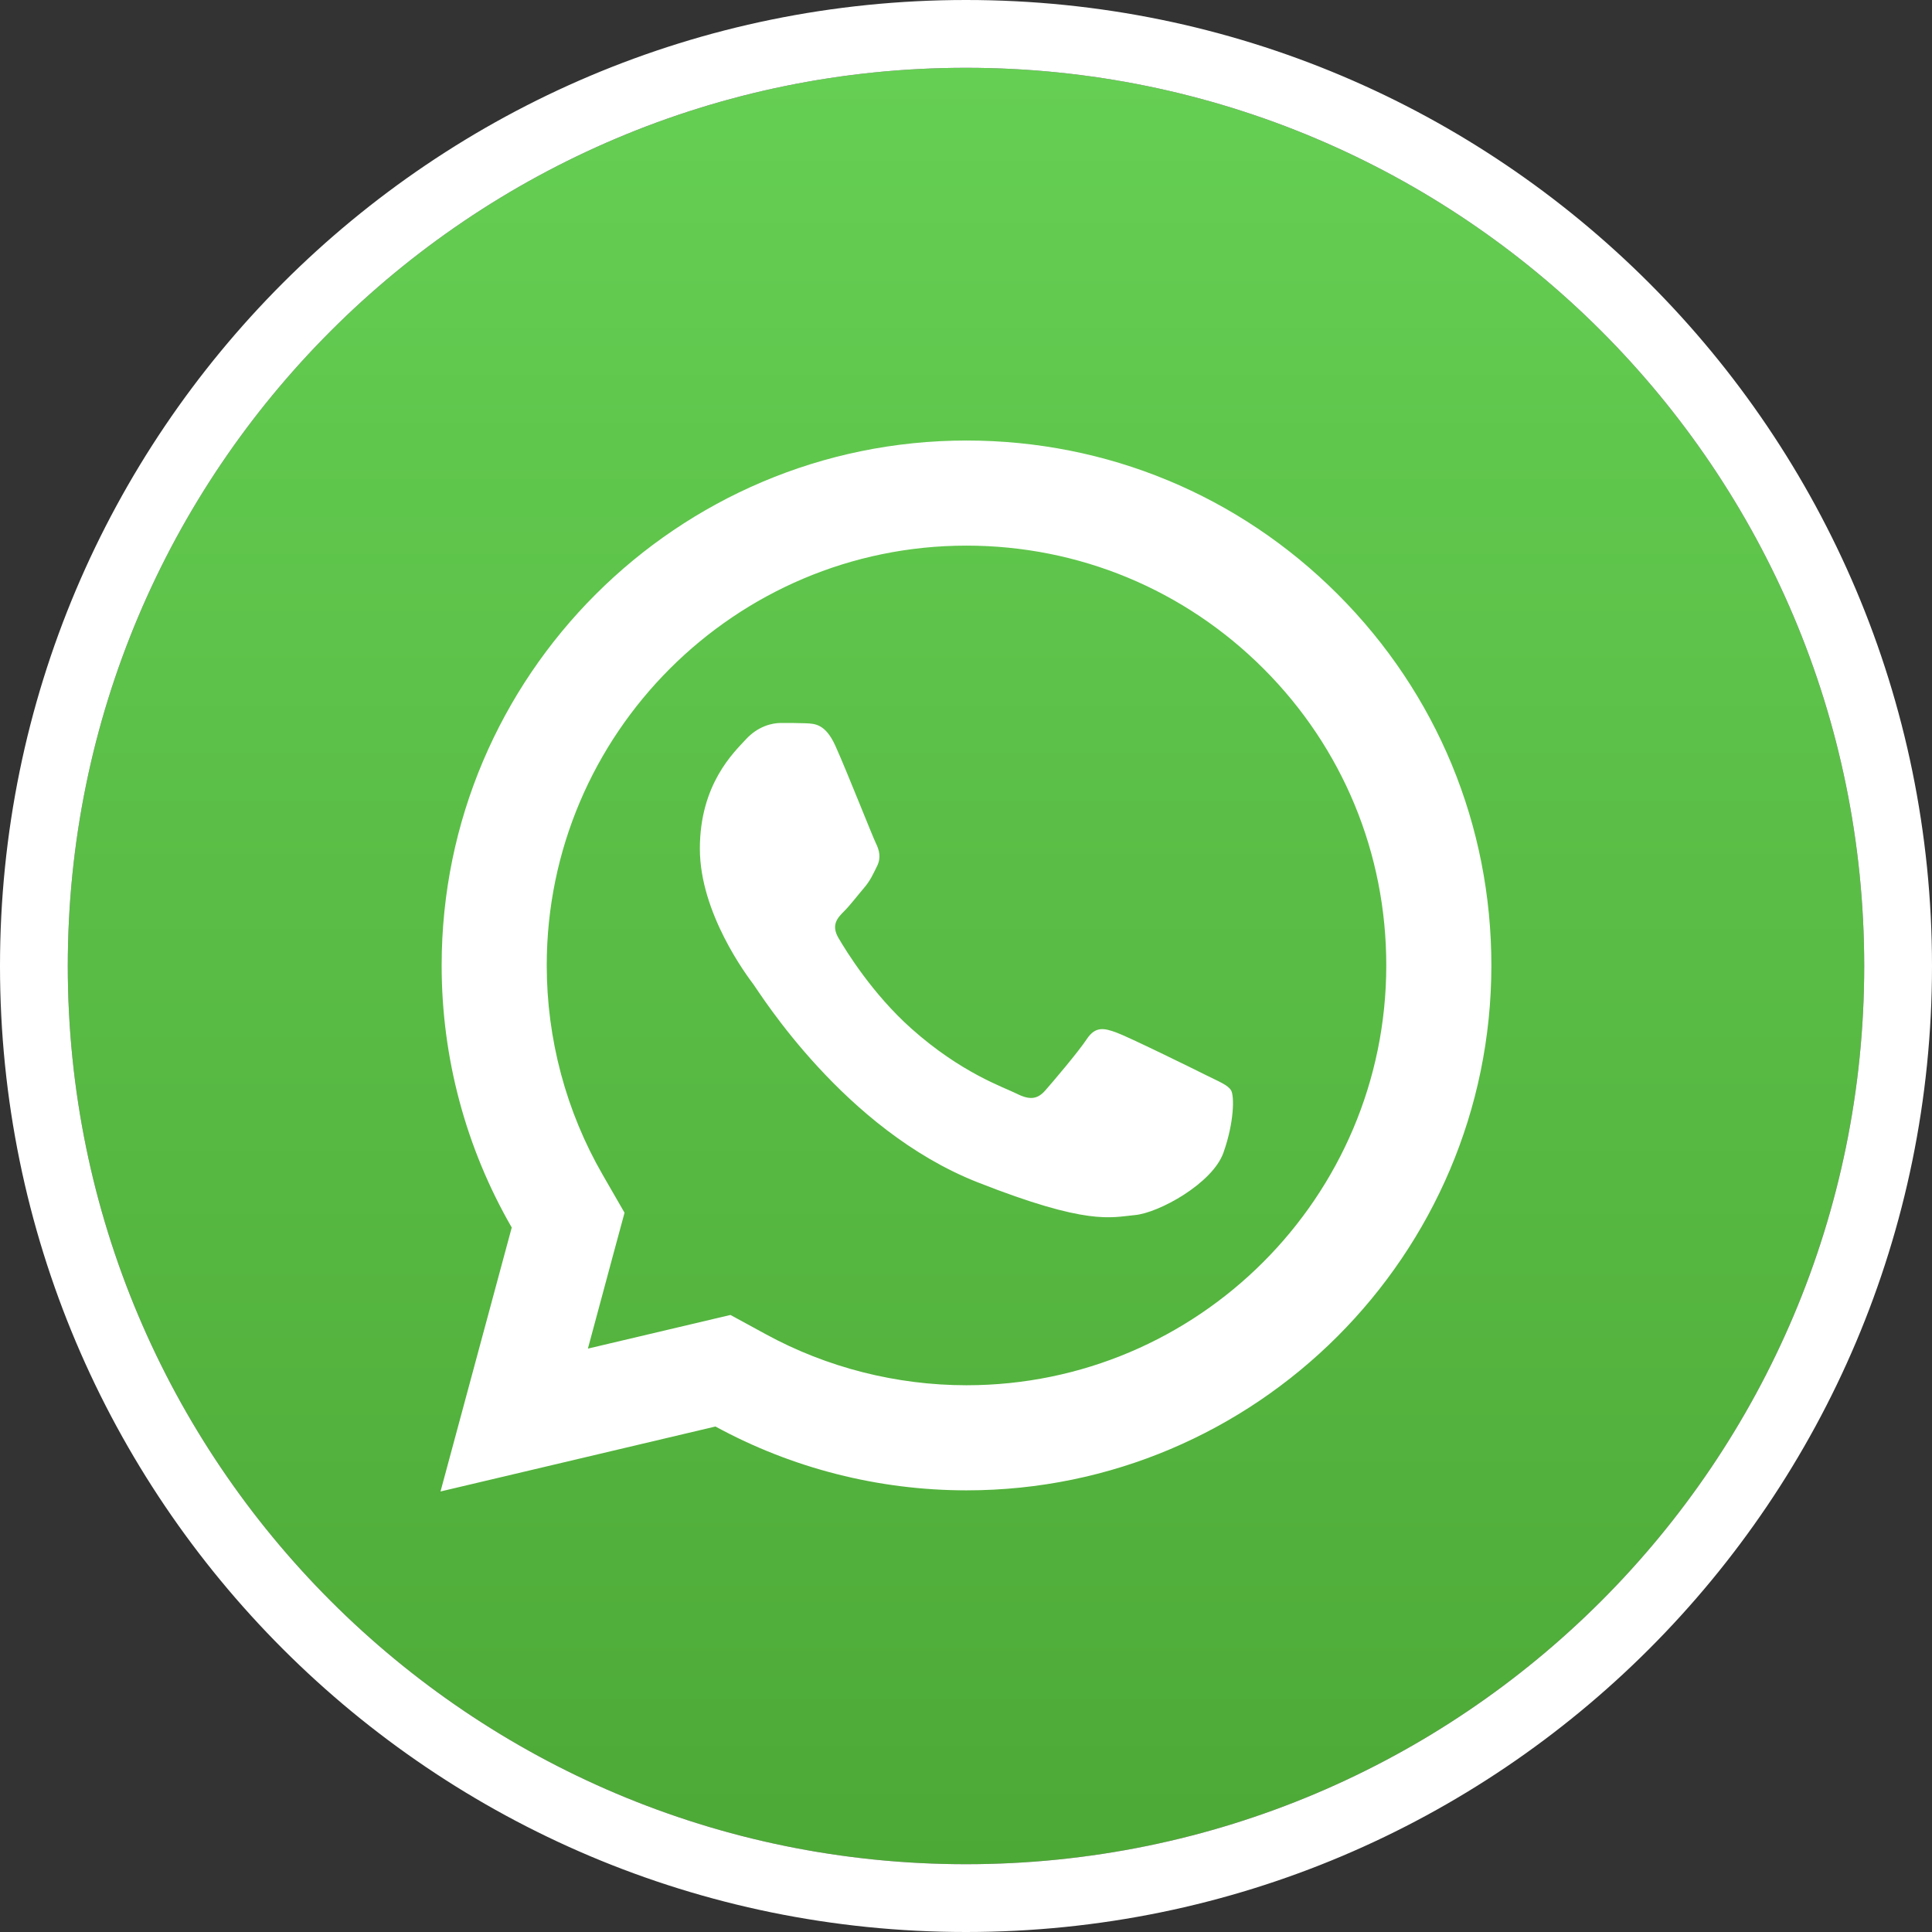
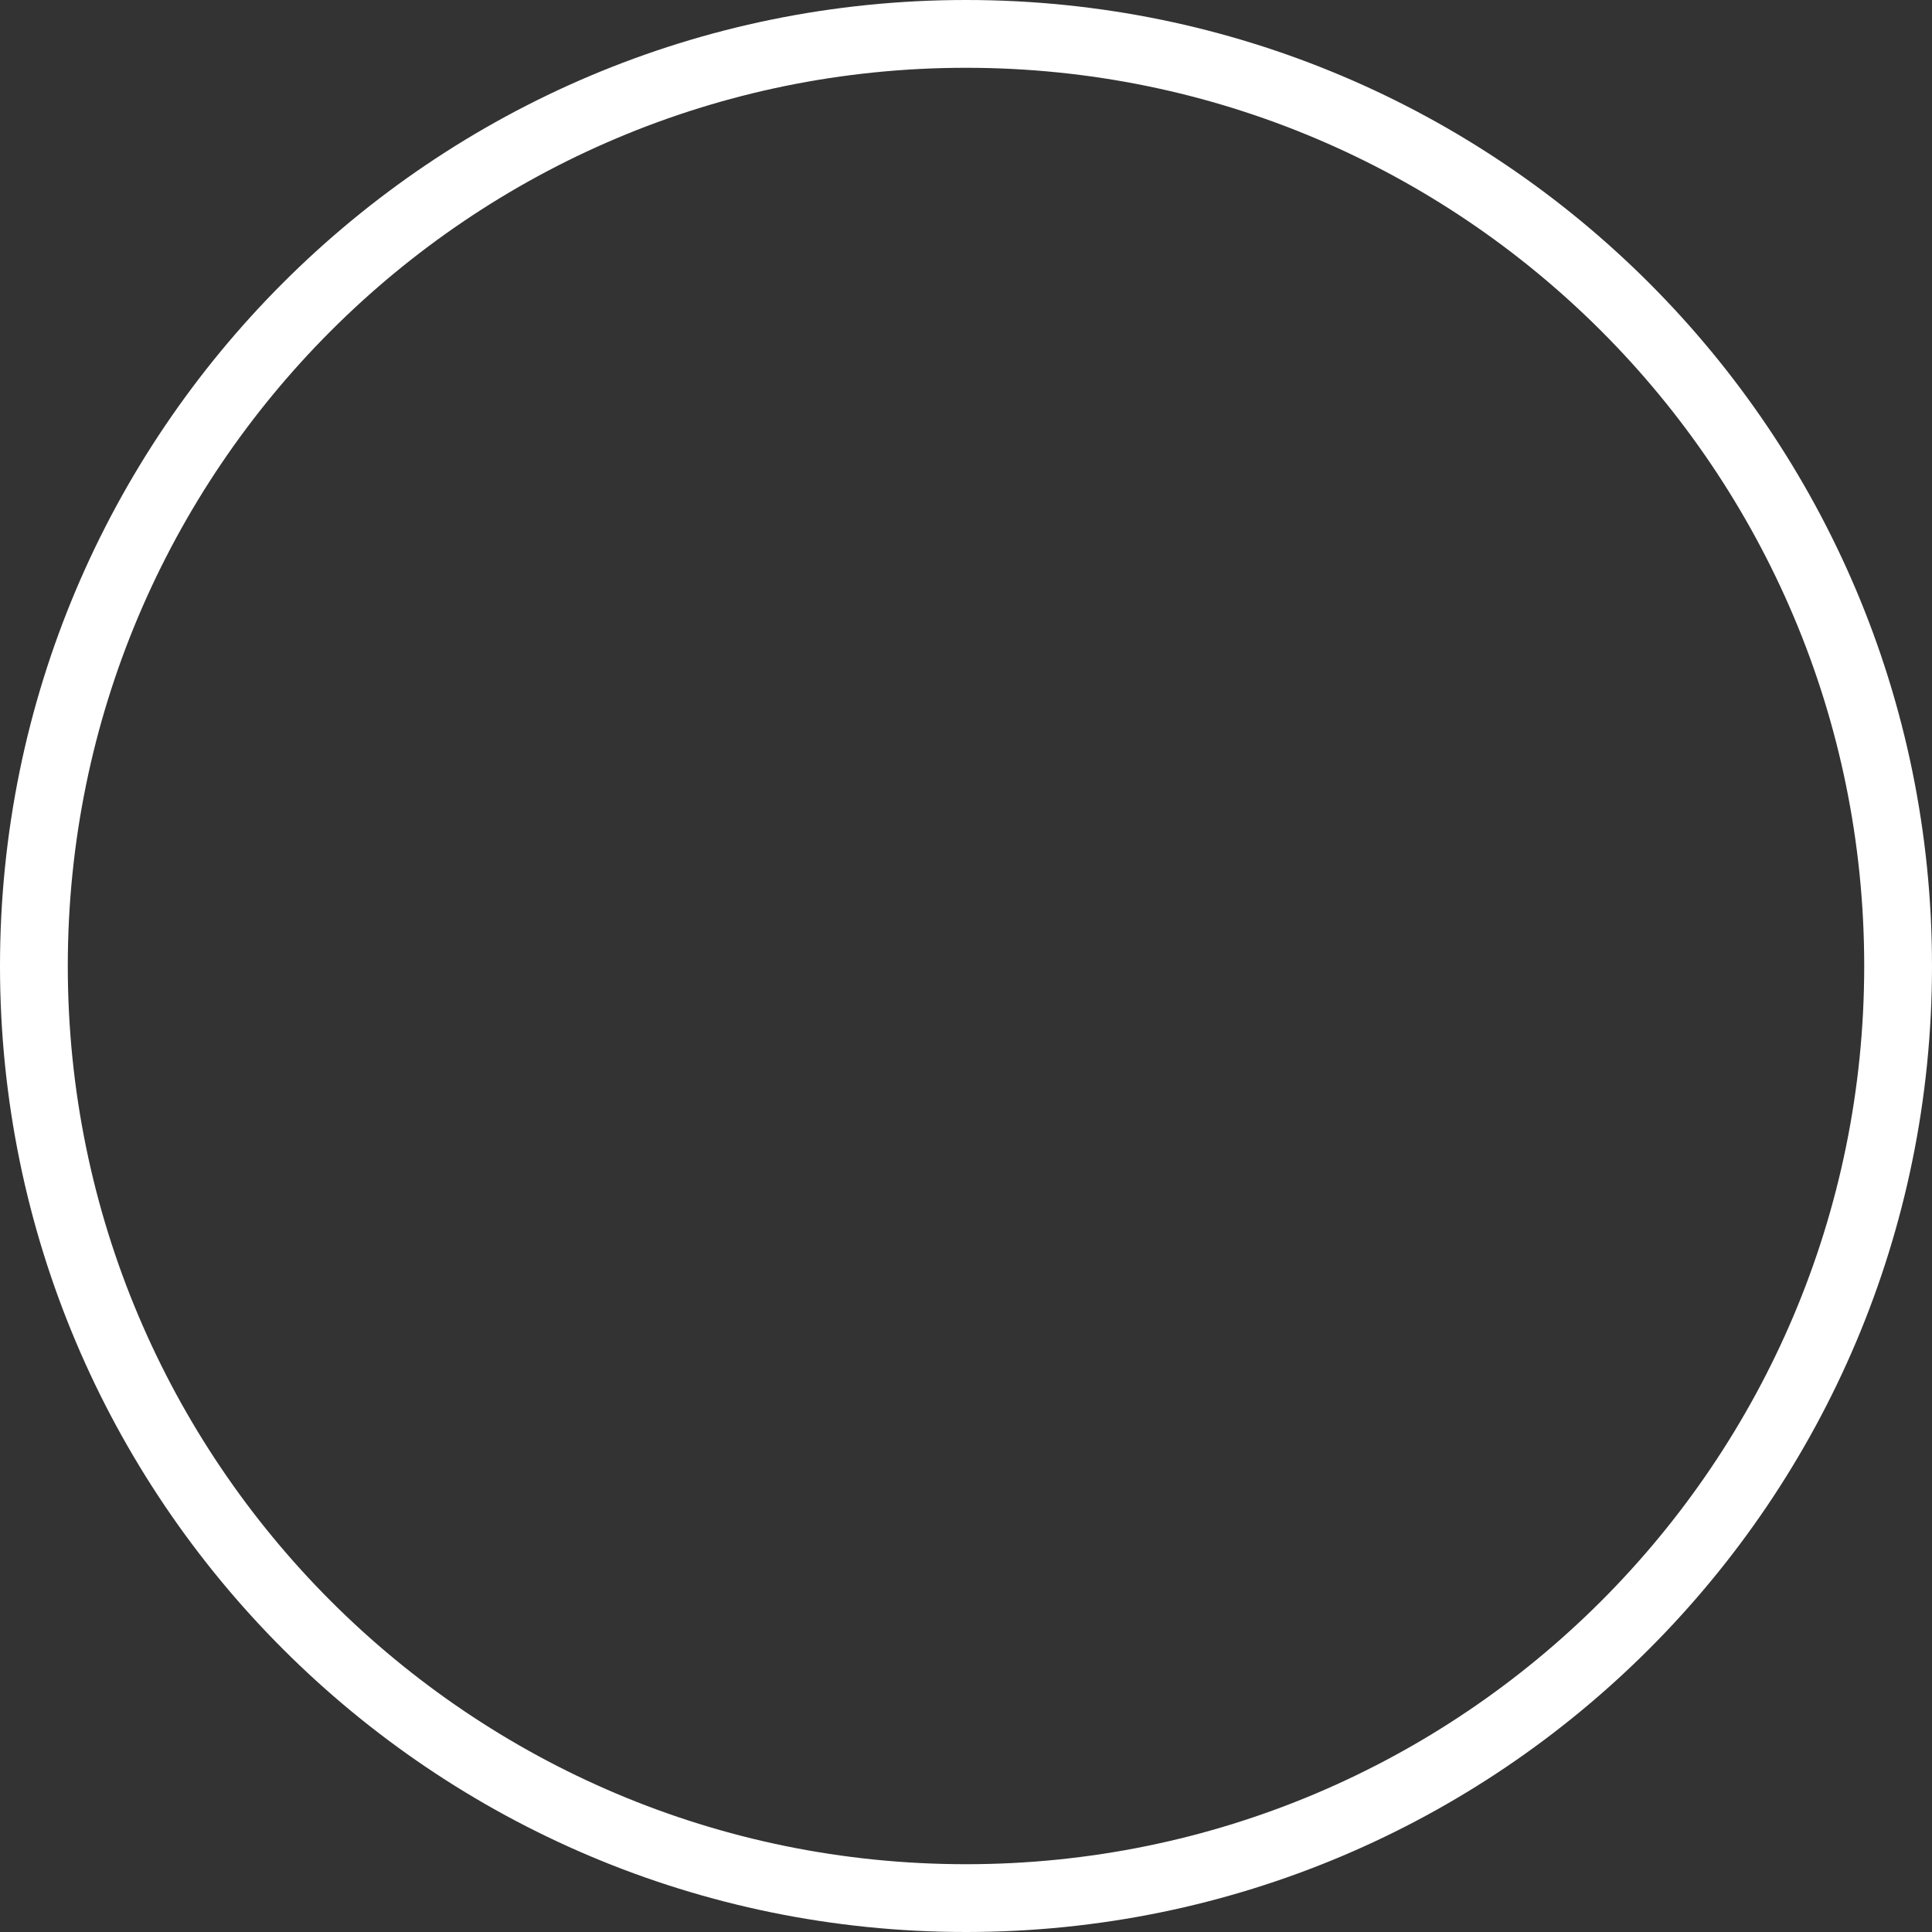
<svg xmlns="http://www.w3.org/2000/svg" width="228" height="228" viewBox="0 0 228 228" fill="none">
  <rect x="0" y="0" width="228" height="228" fill="#333333" stroke="none" />
-   <path d="M220 114C220 172.542 172.542 220 114 220C55.458 220 8 172.542 8 114C8 55.458 55.458 8 114 8C172.542 8 220 55.458 220 114Z" fill="url(#paint0_linear_1207_3422)" />
  <path fill-rule="evenodd" clip-rule="evenodd" d="M228 114C228 176.96 176.96 228 114 228C51.039 228 0 176.96 0 114C0 51.039 51.039 0 114 0C176.96 0 228 51.039 228 114ZM114 220C172.542 220 220 172.542 220 114C220 55.458 172.542 8 114 8C55.458 8 8 55.458 8 114C8 172.542 55.458 220 114 220Z" fill="white" />
-   <path d="M114.072 51.987C79.928 51.987 52.132 79.759 52.12 113.903C52.113 124.818 54.972 135.473 60.392 144.861L51.986 176.013L84.434 168.346C93.482 173.282 103.667 175.874 114.036 175.88H114.06C148.198 175.88 175.981 148.102 176 113.964C176.012 97.413 169.576 81.851 157.881 70.143C146.185 58.441 130.642 51.993 114.072 51.987ZM114.06 64.39C127.306 64.396 139.754 69.561 149.112 78.912C158.469 88.276 163.61 100.718 163.597 113.952C163.585 141.262 141.371 163.477 114.048 163.477C105.781 163.471 97.593 161.395 90.381 157.458L86.202 155.181L81.588 156.271L69.379 159.153L72.359 148.083L73.703 143.117L71.135 138.66C66.807 131.169 64.516 122.604 64.522 113.903C64.534 86.605 86.755 64.39 114.06 64.39ZM92.149 85.319C91.114 85.319 89.439 85.707 88.019 87.257C86.599 88.801 82.593 92.541 82.593 100.156C82.593 107.771 88.14 115.133 88.915 116.168C89.684 117.198 99.623 133.319 115.356 139.52C128.428 144.673 131.083 143.656 133.923 143.396C136.763 143.141 143.086 139.659 144.376 136.044C145.666 132.428 145.669 129.319 145.284 128.68C144.9 128.035 143.867 127.65 142.317 126.875C140.773 126.1 133.163 122.363 131.743 121.849C130.323 121.334 129.284 121.074 128.255 122.624C127.225 124.174 124.267 127.65 123.362 128.68C122.456 129.715 121.557 129.855 120.007 129.079C118.456 128.298 113.472 126.66 107.556 121.388C102.954 117.289 99.85 112.232 98.944 110.682C98.045 109.137 98.859 108.289 99.635 107.52C100.329 106.826 101.173 105.713 101.948 104.807C102.717 103.902 102.983 103.257 103.498 102.227C104.013 101.198 103.749 100.29 103.365 99.514C102.98 98.739 99.97 91.096 98.593 88.032C97.433 85.459 96.209 85.399 95.105 85.356C94.206 85.318 93.179 85.319 92.149 85.319Z" fill="white" />
  <defs>
    <linearGradient id="paint0_linear_1207_3422" x1="114" y1="8" x2="114" y2="220" gradientUnits="userSpaceOnUse">
      <stop stop-color="#65CF53" />
      <stop offset="1" stop-color="#4DA936" />
    </linearGradient>
  </defs>
</svg>